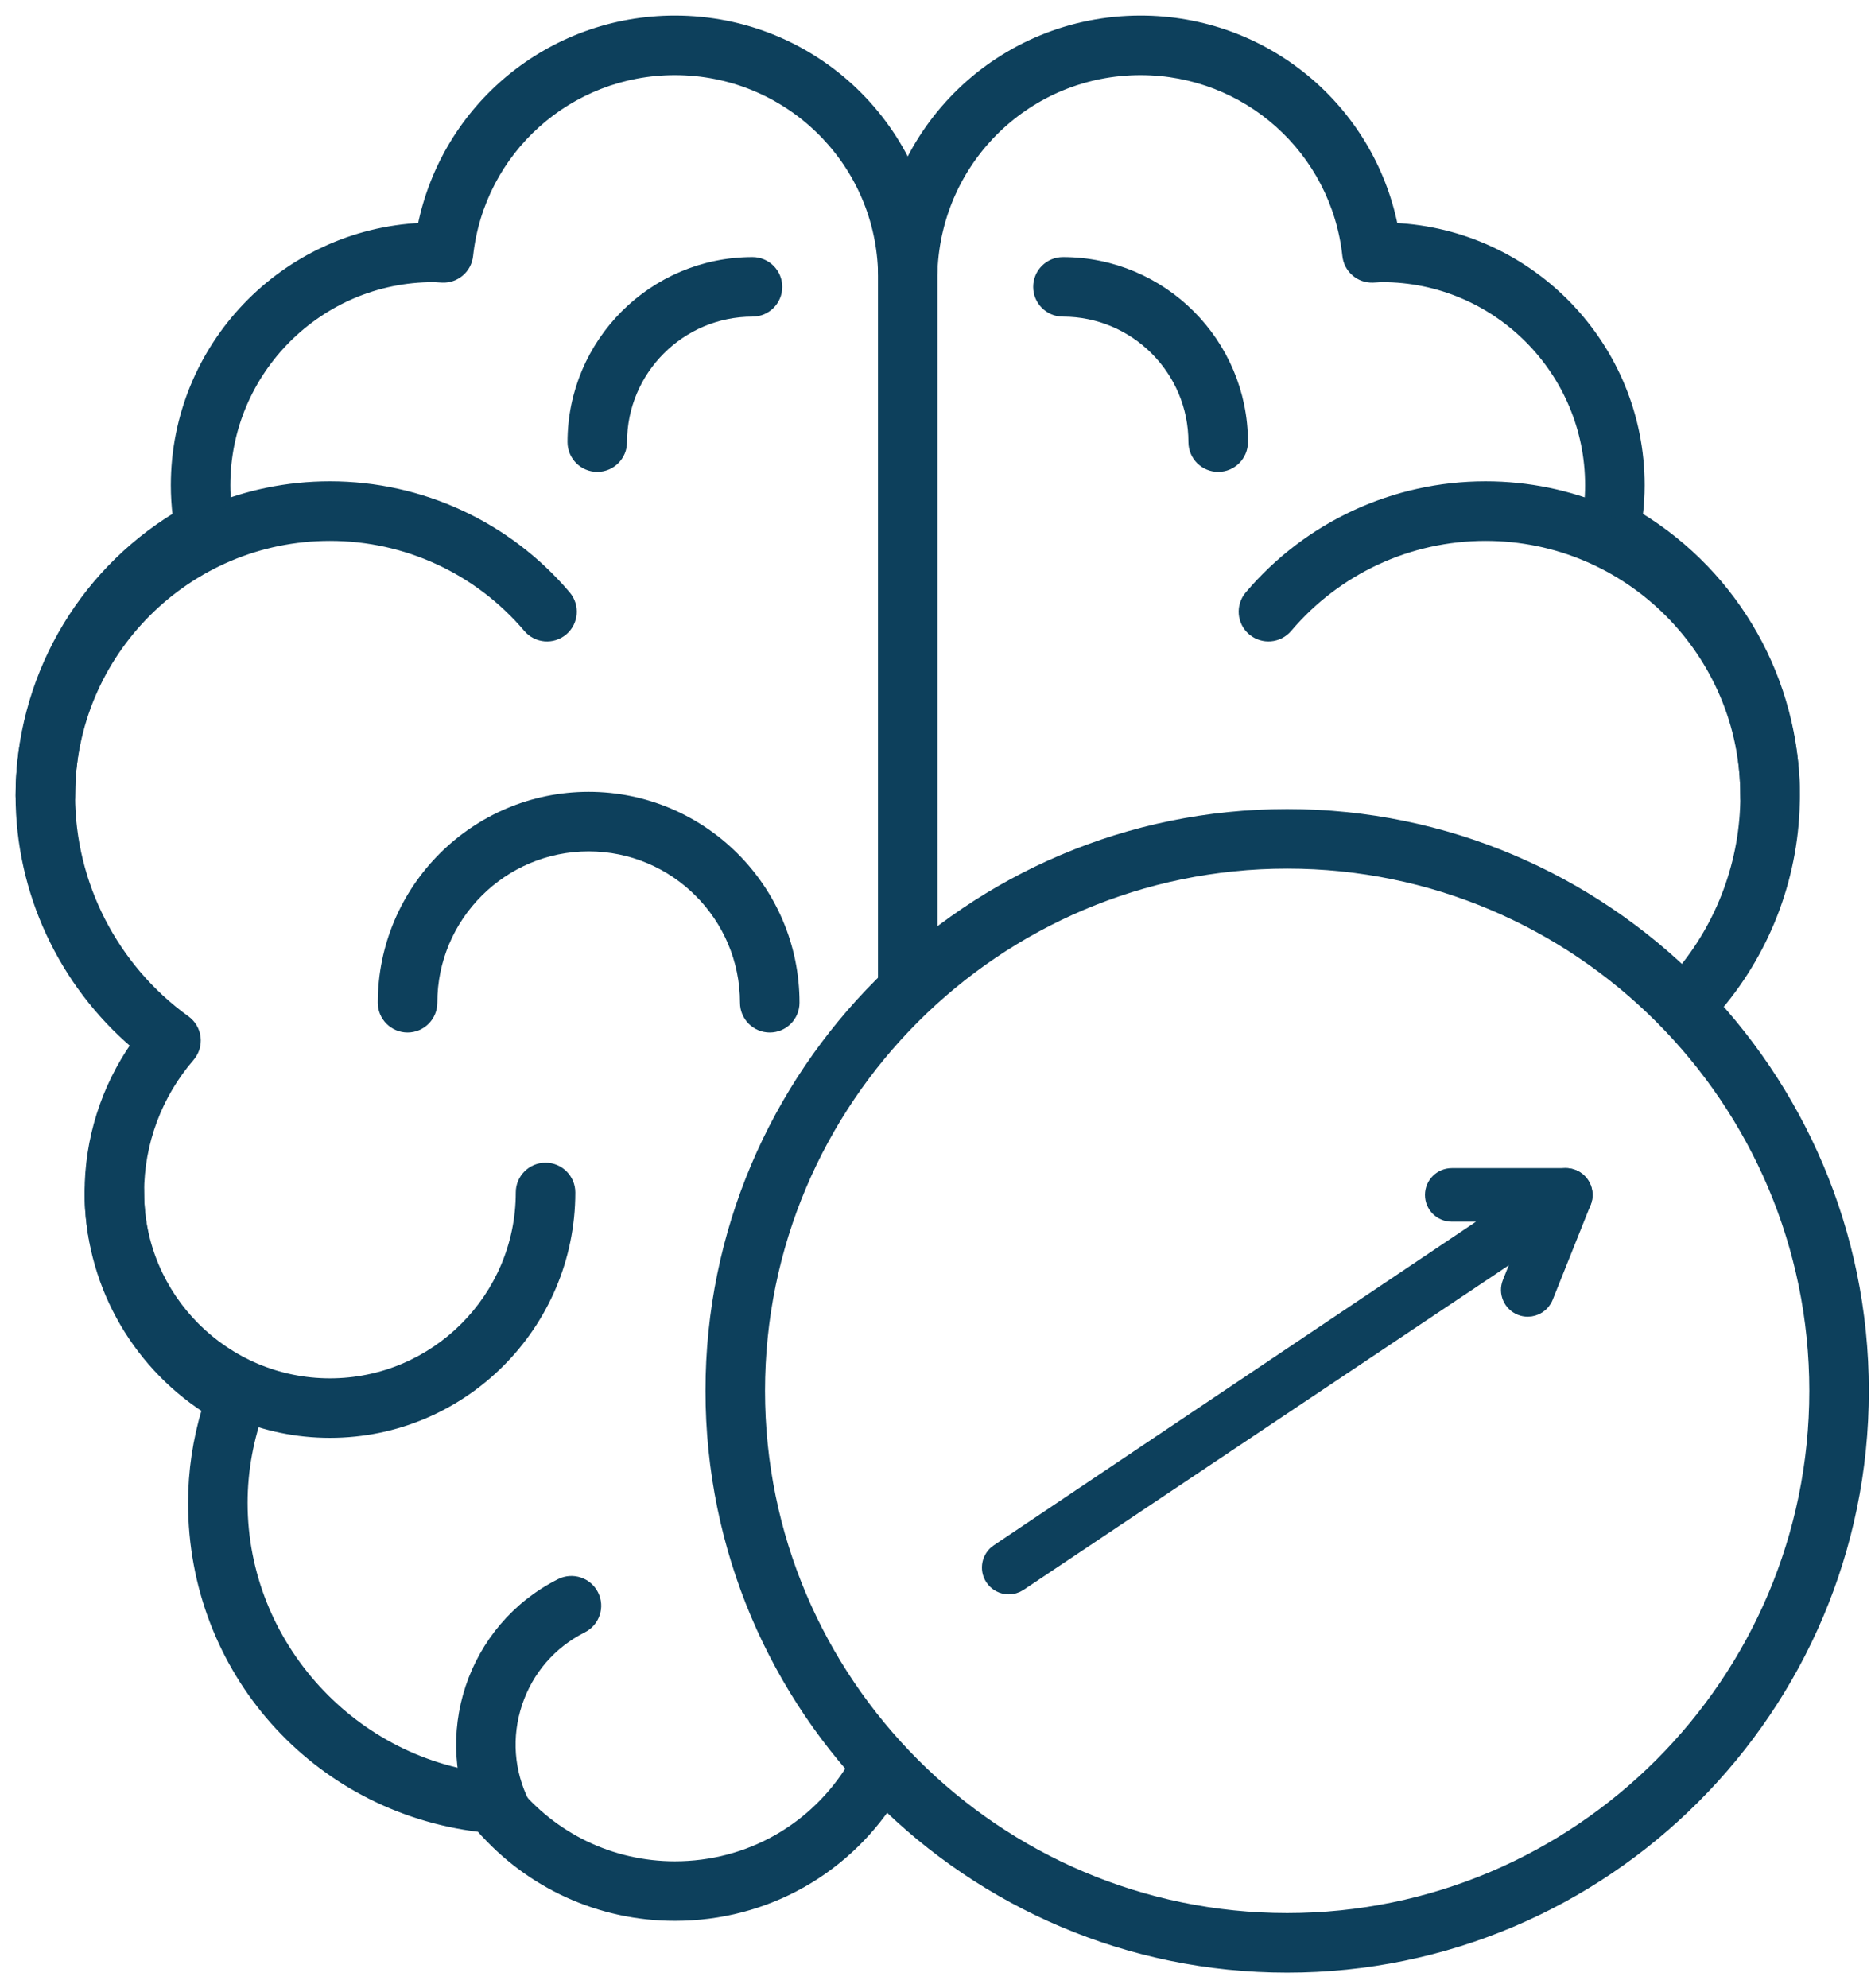
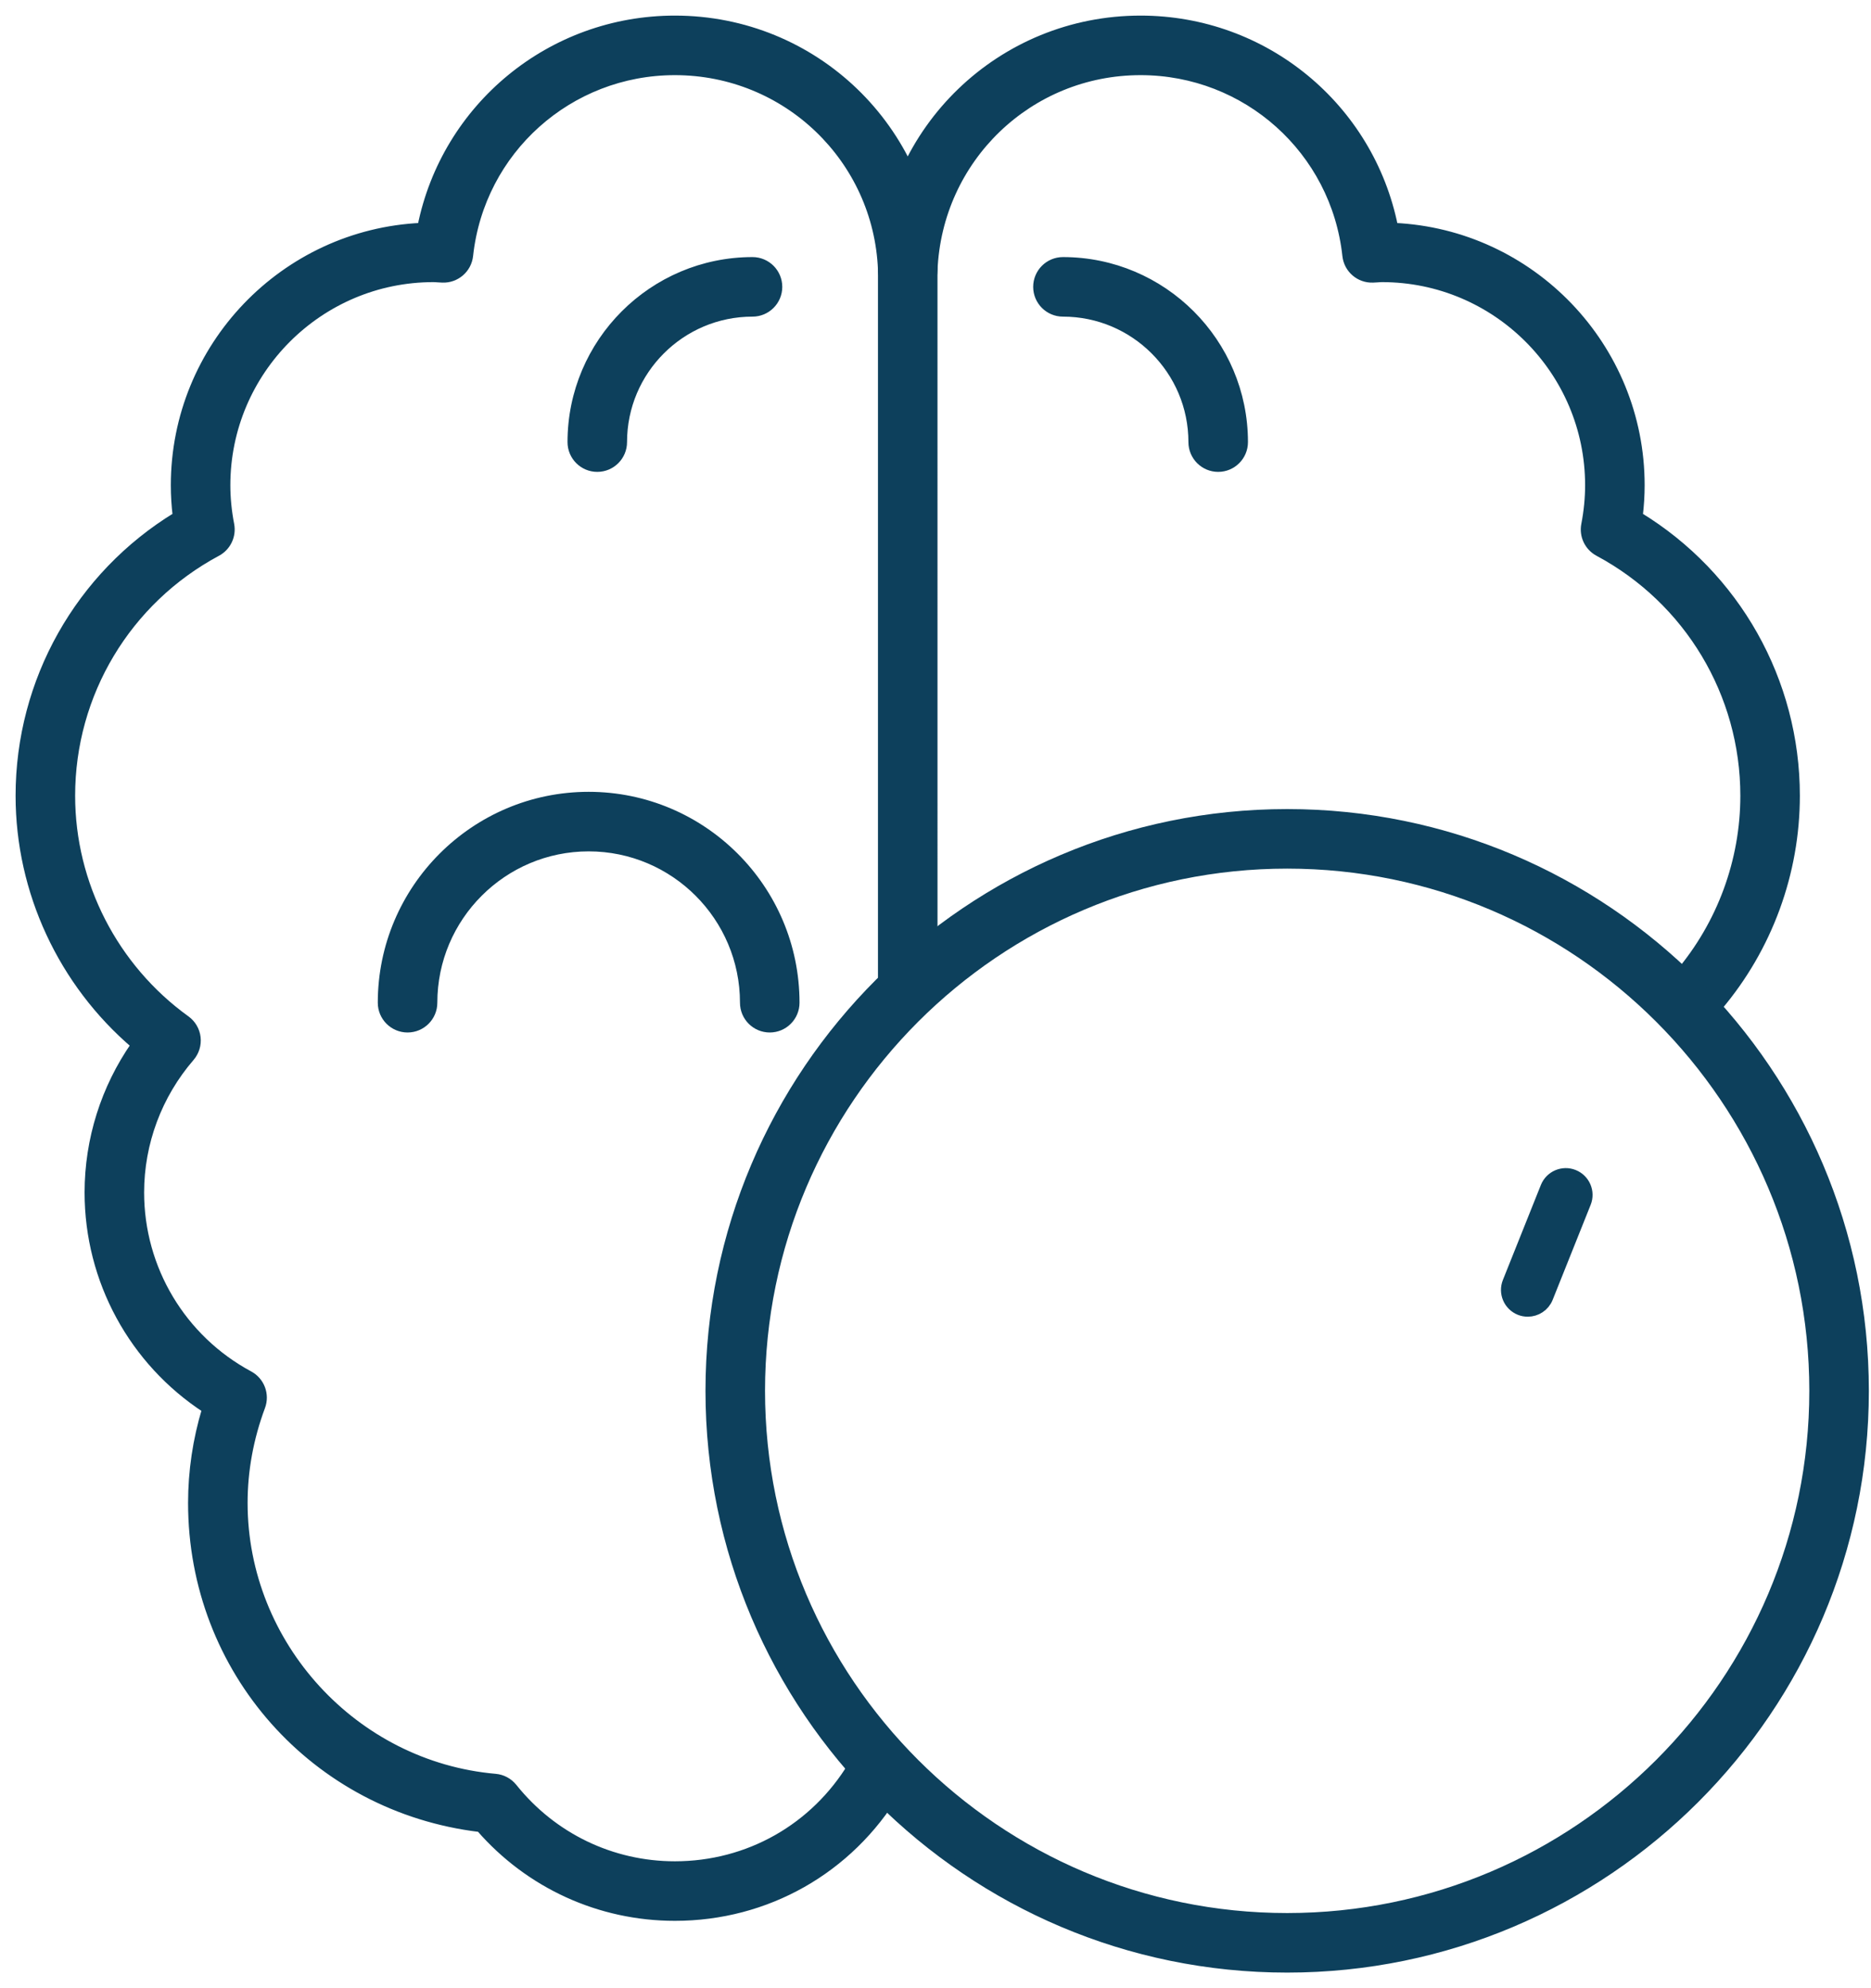
<svg xmlns="http://www.w3.org/2000/svg" width="96px" height="102px" viewBox="0 0 96 102" version="1.1">
  <title>growth-mindset</title>
  <g id="Designs" stroke="none" stroke-width="1" fill="none" fill-rule="evenodd">
    <g id="New-Icons---House-&amp;-Location" transform="translate(-1092, -245)" fill="#0D405C" stroke="#0D405C">
      <g id="growth-mindset" transform="translate(1093, 246)">
        <path d="M33.628,97.345 C29.769,97.345 26.156,95.691 23.627,92.788 C15.164,91.774 8.85,84.698 8.85,76.106 C8.85,74.485 9.089,72.872 9.565,71.296 C5.822,68.857 3.54,64.692 3.54,60.177 C3.54,57.465 4.376,54.825 5.919,52.609 C2.19,49.427 0,44.742 0,39.823 C0,33.931 3.065,28.515 8.061,25.468 C7.997,24.938 7.965,24.412 7.965,23.894 C7.965,16.781 13.587,10.958 20.62,10.634 C21.851,4.493 27.245,0 33.628,0 C40.782,0 46.613,5.613 46.902,12.778 L46.903,49.115 C46.903,49.848 46.308,50.442 45.575,50.442 C44.842,50.442 44.248,49.848 44.248,49.115 L44.248,12.832 C44.018,7.149 39.353,2.655 33.628,2.655 C28.196,2.655 23.659,6.722 23.075,12.115 C22.999,12.811 22.398,13.325 21.703,13.299 L21.465,13.286 C21.39,13.281 21.315,13.274 21.239,13.274 C15.383,13.274 10.619,18.038 10.619,23.894 C10.619,24.551 10.686,25.232 10.818,25.915 C10.927,26.486 10.653,27.061 10.141,27.336 C5.523,29.81 2.655,34.594 2.655,39.823 C2.655,44.349 4.858,48.641 8.55,51.304 C8.853,51.521 9.05,51.856 9.093,52.226 C9.136,52.596 9.022,52.966 8.78,53.248 C7.112,55.179 6.195,57.639 6.195,60.177 C6.195,64.091 8.34,67.678 11.794,69.535 C12.378,69.85 12.64,70.547 12.408,71.168 C11.809,72.776 11.504,74.437 11.504,76.106 C11.504,83.378 17.175,89.569 24.416,90.202 C24.777,90.233 25.11,90.412 25.336,90.694 C27.368,93.234 30.391,94.69 33.628,94.69 C37.386,94.69 40.788,92.765 42.729,89.539 C43.107,88.91 43.922,88.707 44.551,89.086 C45.18,89.464 45.381,90.28 45.004,90.908 C42.579,94.938 38.327,97.345 33.628,97.345" id="Fill-195" stroke-width="0.4" />
        <path d="M86.159,51.133 C85.857,51.133 85.552,51.029 85.303,50.819 C84.743,50.345 84.674,49.506 85.148,48.948 C87.306,46.4 88.496,43.159 88.496,39.823 C88.496,34.595 85.627,29.81 81.01,27.336 C80.497,27.061 80.223,26.486 80.333,25.915 C80.465,25.232 80.531,24.551 80.531,23.894 C80.531,18.038 75.767,13.274 69.912,13.274 C69.835,13.274 69.76,13.281 69.685,13.286 L69.45,13.299 C68.75,13.328 68.151,12.811 68.076,12.116 C67.491,6.722 62.954,2.655 57.522,2.655 C51.797,2.655 47.133,7.149 46.902,12.886 C46.872,13.618 46.26,14.207 45.521,14.158 C44.789,14.129 44.219,13.512 44.249,12.778 C44.537,5.613 50.368,0 57.522,0 C63.904,0 69.299,4.494 70.531,10.635 C77.564,10.958 83.186,16.782 83.186,23.894 C83.186,24.412 83.153,24.939 83.089,25.468 C88.085,28.516 91.15,33.932 91.15,39.823 C91.15,43.786 89.738,47.636 87.173,50.664 C86.911,50.974 86.536,51.133 86.159,51.133" id="Fill-196" stroke-width="0.4" />
-         <path d="M1.327,41.15 C0.595,41.15 0,40.556 0,39.823 C0,31.04 7.146,23.894 15.929,23.894 C20.616,23.894 25.044,25.945 28.079,29.521 C28.554,30.081 28.485,30.918 27.927,31.393 C27.367,31.868 26.53,31.798 26.055,31.24 C23.526,28.258 19.835,26.549 15.929,26.549 C8.61,26.549 2.655,32.503 2.655,39.823 C2.655,40.556 2.06,41.15 1.327,41.15" id="Fill-197" stroke-width="0.4" />
        <path d="M29.646,23.009 C28.913,23.009 28.319,22.414 28.319,21.681 C28.319,16.558 32.487,12.389 37.611,12.389 C38.343,12.389 38.938,12.984 38.938,13.717 C38.938,14.45 38.343,15.044 37.611,15.044 C33.95,15.044 30.973,18.021 30.973,21.681 C30.973,22.414 30.379,23.009 29.646,23.009" id="Fill-198" stroke-width="0.4" />
-         <path d="M24.779,93.399 C24.293,93.399 23.825,93.131 23.591,92.668 C21.292,88.089 23.145,82.494 27.723,80.193 C28.38,79.865 29.176,80.129 29.506,80.783 C29.835,81.438 29.571,82.237 28.916,82.566 C27.331,83.361 26.152,84.727 25.595,86.41 C25.037,88.093 25.168,89.891 25.965,91.475 C26.293,92.13 26.029,92.929 25.374,93.258 C25.182,93.354 24.98,93.399 24.779,93.399" id="Fill-199" stroke-width="0.4" />
-         <path d="M15.929,72.566 C9.097,72.566 3.54,67.009 3.54,60.177 C3.54,59.444 4.135,58.85 4.867,58.85 C5.6,58.85 6.195,59.444 6.195,60.177 C6.195,65.544 10.562,69.912 15.929,69.912 C21.296,69.912 25.664,65.544 25.664,60.177 C25.664,59.444 26.258,58.85 26.991,58.85 C27.724,58.85 28.319,59.444 28.319,60.177 C28.319,67.009 22.761,72.566 15.929,72.566" id="Fill-200" stroke-width="0.4" />
        <path d="M38.496,51.77 C37.763,51.77 37.168,51.175 37.168,50.442 C37.168,46.05 33.596,42.478 29.204,42.478 C24.812,42.478 21.239,46.05 21.239,50.442 C21.239,51.175 20.644,51.77 19.912,51.77 C19.179,51.77 18.584,51.175 18.584,50.442 C18.584,44.587 23.348,39.823 29.204,39.823 C35.059,39.823 39.823,44.587 39.823,50.442 C39.823,51.175 39.228,51.77 38.496,51.77" id="Fill-201" stroke-width="0.4" />
-         <path d="M89.823,41.15 C89.09,41.15 88.496,40.556 88.496,39.823 C88.496,32.503 82.541,26.549 75.221,26.549 C71.316,26.549 67.625,28.258 65.096,31.24 C64.62,31.798 63.784,31.866 63.224,31.393 C62.665,30.918 62.596,30.081 63.072,29.521 C66.106,25.945 70.535,23.894 75.221,23.894 C84.004,23.894 91.15,31.04 91.15,39.823 C91.15,40.556 90.556,41.15 89.823,41.15" id="Fill-202" stroke-width="0.4" />
        <path d="M61.504,23.009 C60.772,23.009 60.177,22.414 60.177,21.681 C60.177,18.021 57.2,15.044 53.54,15.044 C52.807,15.044 52.212,14.45 52.212,13.717 C52.212,12.984 52.807,12.389 53.54,12.389 C58.664,12.389 62.832,16.558 62.832,21.681 C62.832,22.414 62.237,23.009 61.504,23.009" id="Fill-203" stroke-width="0.4" />
        <path d="M65.044,43.363 C50.162,43.363 38.053,55.472 38.053,70.354 C38.053,85.236 50.162,97.345 65.044,97.345 C79.927,97.345 92.035,85.236 92.035,70.354 C92.035,55.472 79.927,43.363 65.044,43.363 Z M65.044,100 C48.697,100 35.398,86.701 35.398,70.354 C35.398,54.007 48.697,40.708 65.044,40.708 C81.391,40.708 94.69,54.007 94.69,70.354 C94.69,86.701 81.391,100 65.044,100 L65.044,100 Z" id="Fill-205" stroke-width="0.4" />
        <g id="Group" transform="translate(49.782, 59.327)" stroke-width="0.8">
          <path d="M27.607,6.824 C27.486,6.824 27.363,6.803 27.245,6.755 C26.745,6.555 26.502,5.988 26.702,5.488 L28.651,0.614 C28.852,0.112 29.424,-0.13 29.918,0.07 C30.418,0.27 30.662,0.837 30.462,1.337 L28.513,6.211 C28.36,6.593 27.993,6.824 27.607,6.824" id="Fill-205" />
-           <path d="M0.157,20.623 C-0.136,20.172 -0.007,19.569 0.445,19.275 L26.263,1.95 L23.708,1.95 C23.169,1.95 22.733,1.515 22.733,0.976 C22.733,0.437 23.169,0.001 23.708,0.001 L29.557,0.001 C29.989,0.001 30.369,0.285 30.492,0.699 C30.614,1.113 30.45,1.559 30.087,1.794 L1.506,20.911 C1.342,21.017 1.158,21.068 0.976,21.068 C0.657,21.068 0.345,20.912 0.157,20.623 Z" id="Fill-204" />
        </g>
      </g>
    </g>
  </g>
</svg>